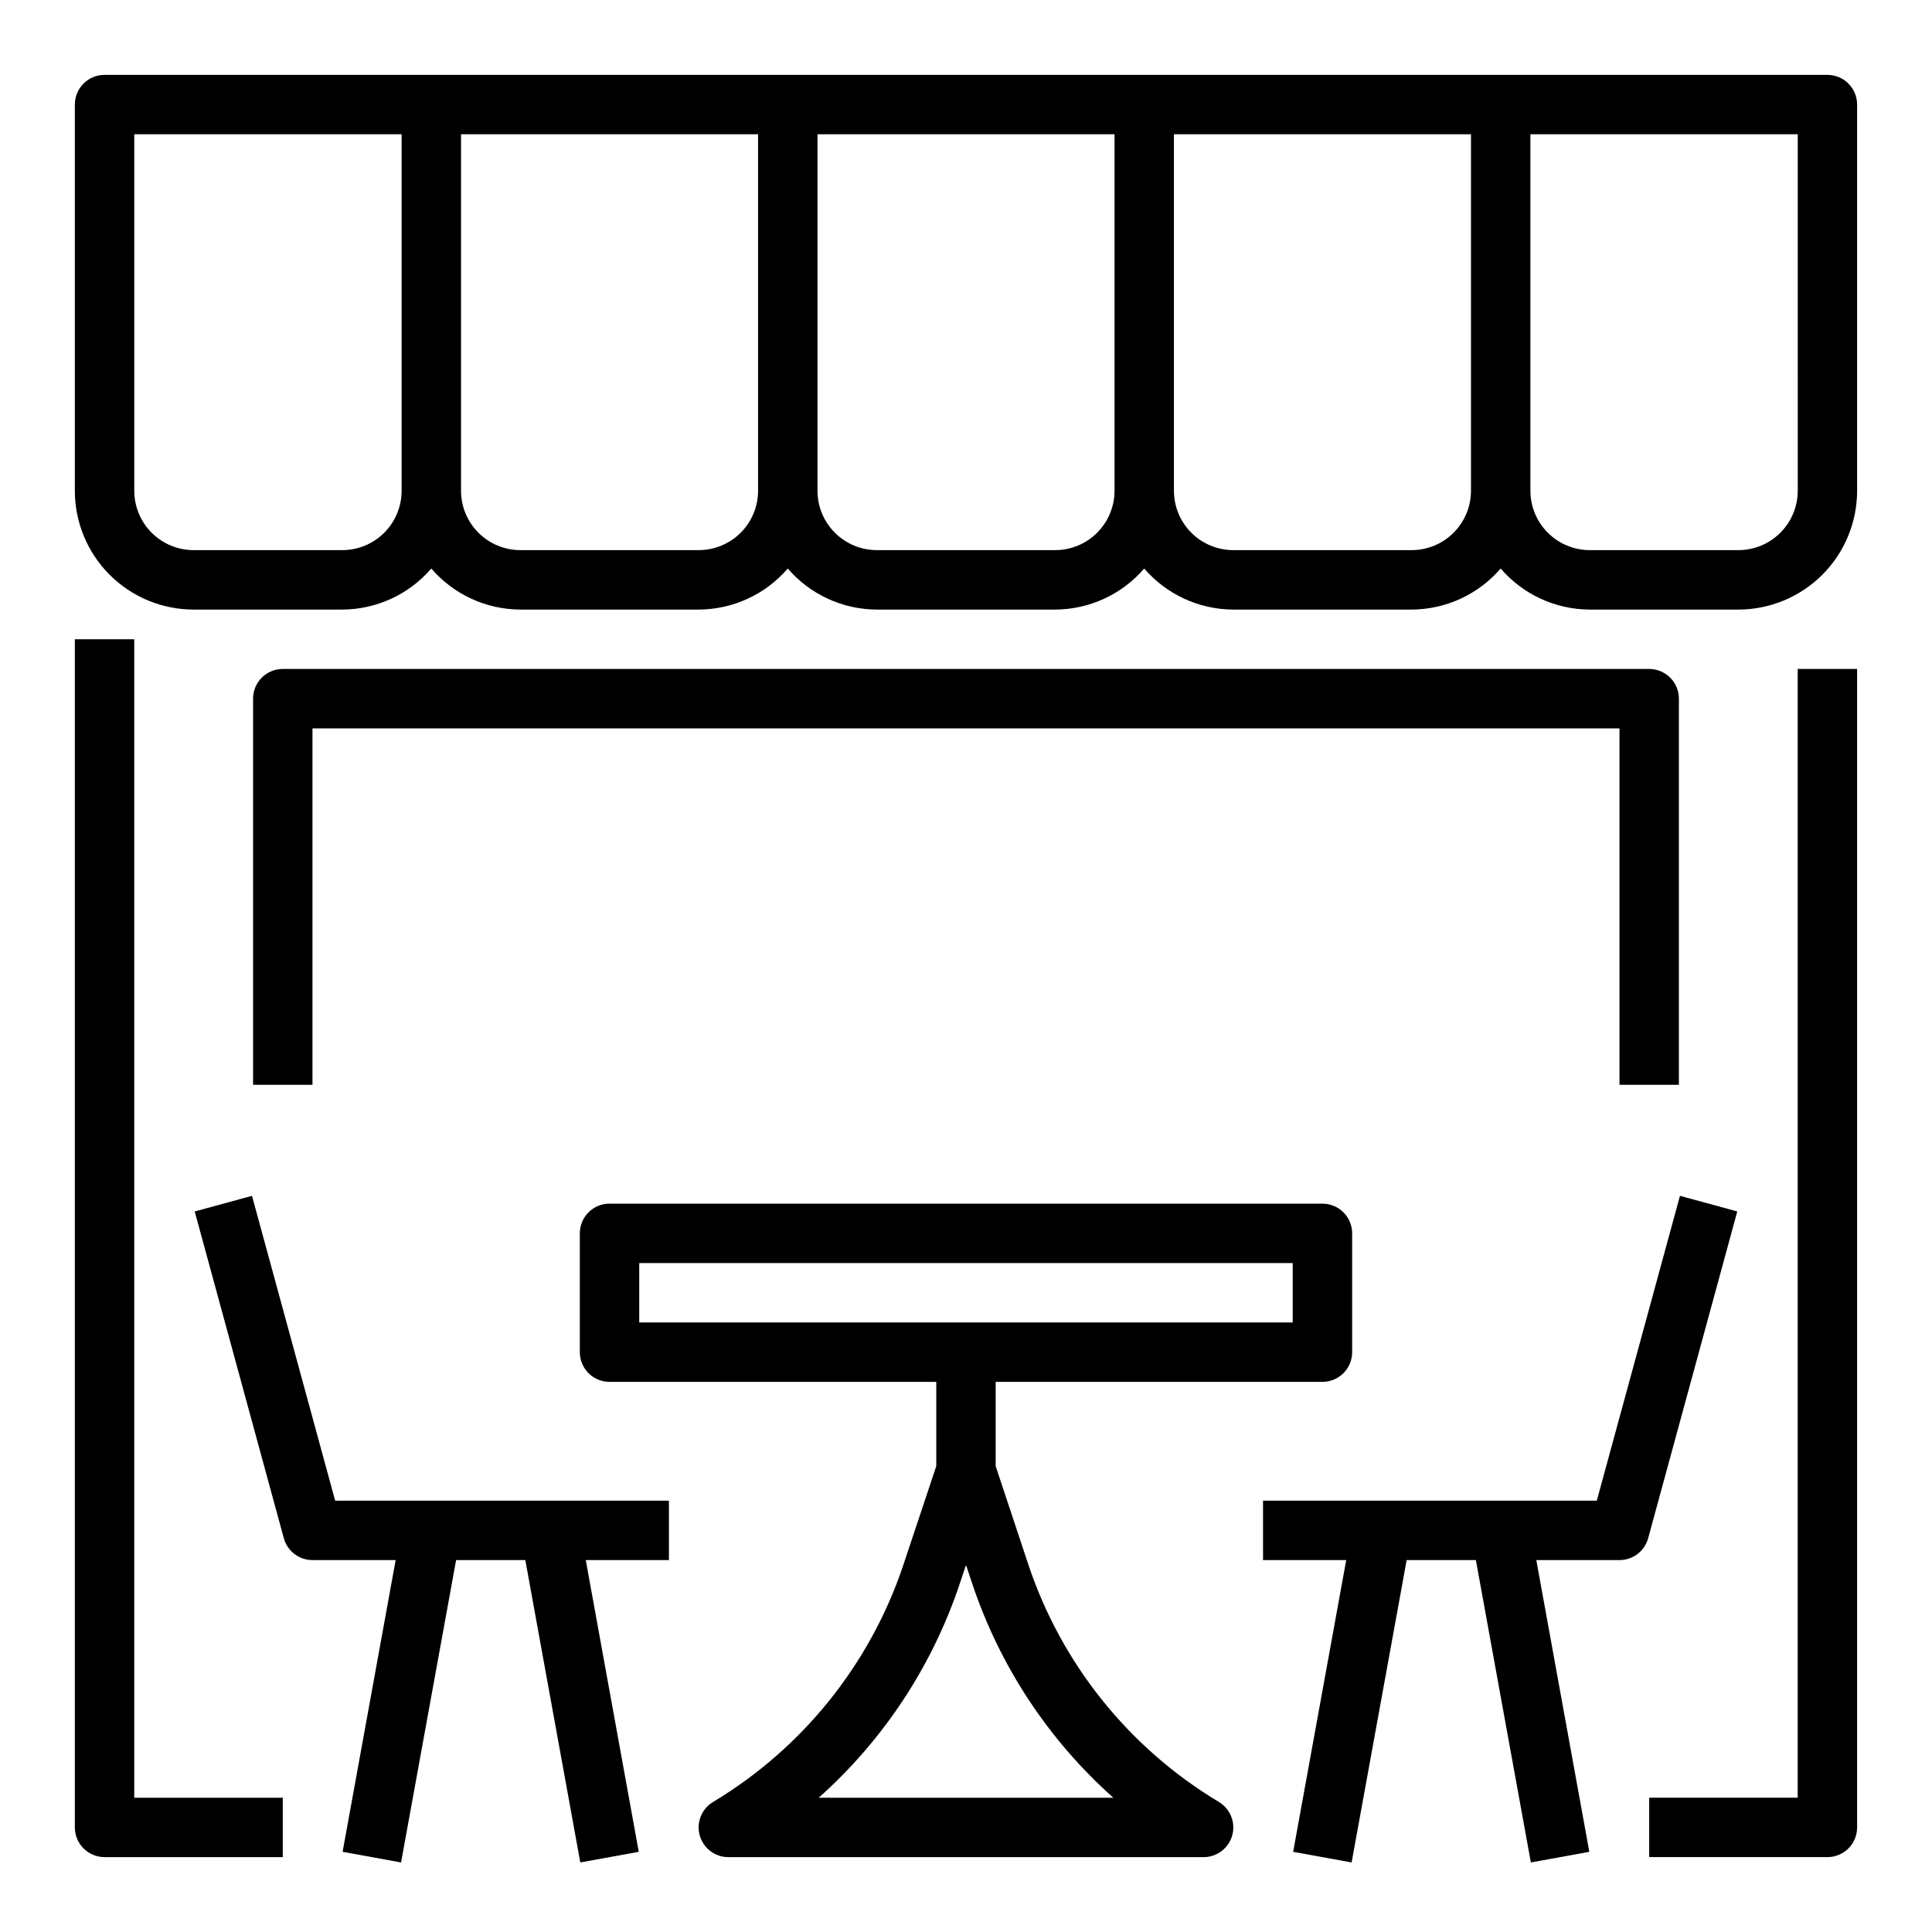
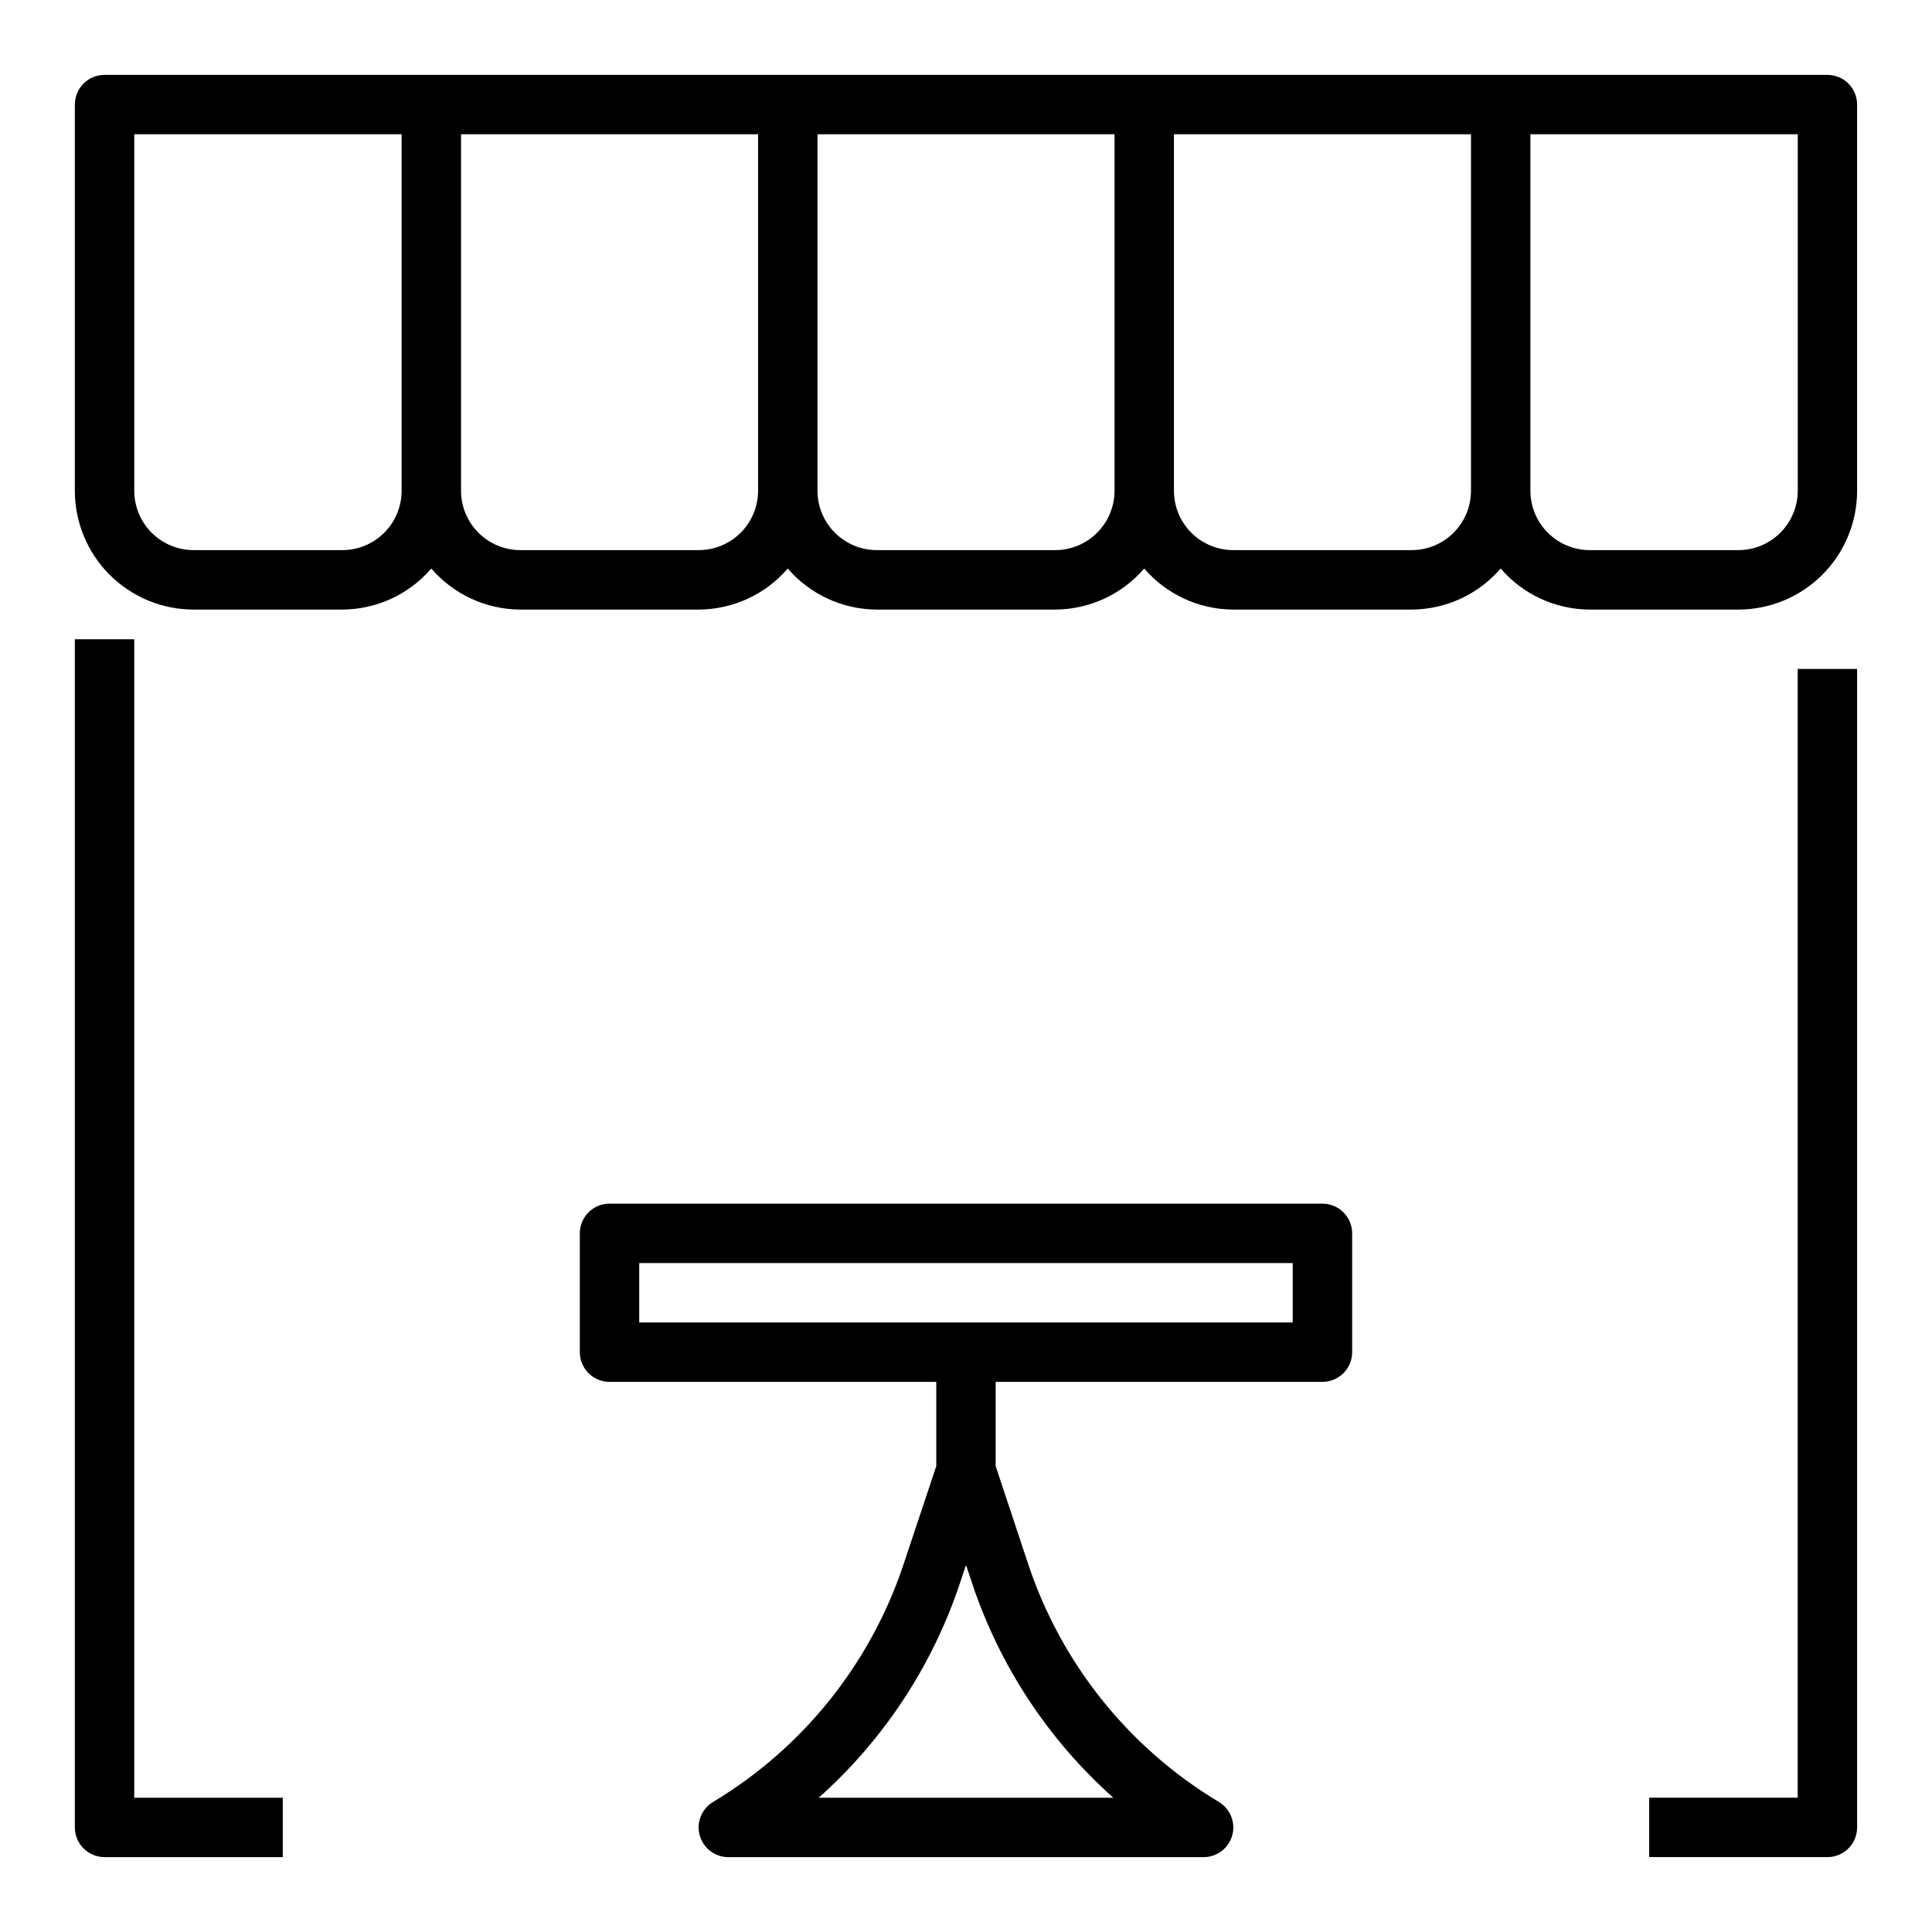
<svg xmlns="http://www.w3.org/2000/svg" fill="#000000" width="800px" height="800px" version="1.1" viewBox="144 144 512 512">
  <g>
    <path d="m628.29 163.84h-456.58c-4.348 0-7.875 3.527-7.875 7.875v102.34c0 8.352 3.32 16.359 9.223 22.266 5.906 5.902 13.918 9.223 22.266 9.223h39.363c9.074-0.031 17.691-4 23.613-10.879 5.922 6.879 14.539 10.848 23.617 10.879h47.23c9.078-0.031 17.695-4 23.617-10.879 5.922 6.879 14.539 10.848 23.617 10.879h47.23c9.078-0.031 17.695-4 23.617-10.879 5.922 6.879 14.539 10.848 23.617 10.879h47.23c9.078-0.031 17.695-4 23.617-10.879 5.922 6.879 14.539 10.848 23.617 10.879h39.359c8.352 0 16.359-3.32 22.266-9.223 5.902-5.906 9.223-13.914 9.223-22.266v-102.34c0-2.09-0.832-4.09-2.305-5.566-1.477-1.477-3.481-2.309-5.566-2.309zm-393.6 125.95h-39.363c-4.176 0-8.18-1.656-11.133-4.609-2.949-2.953-4.609-6.957-4.609-11.133v-94.465h70.848v94.465c0 4.176-1.66 8.18-4.609 11.133-2.953 2.953-6.957 4.609-11.133 4.609zm94.465 0h-47.234c-4.176 0-8.18-1.656-11.133-4.609-2.953-2.953-4.609-6.957-4.609-11.133v-94.465h78.719v94.465c0 4.176-1.66 8.18-4.613 11.133-2.949 2.953-6.957 4.609-11.133 4.609zm94.465 0h-47.234c-4.176 0-8.18-1.656-11.133-4.609-2.953-2.953-4.613-6.957-4.613-11.133v-94.465h78.723v94.465c0 4.176-1.66 8.18-4.613 11.133-2.953 2.953-6.957 4.609-11.133 4.609zm94.465 0h-47.234c-4.176 0-8.18-1.656-11.133-4.609-2.953-2.953-4.613-6.957-4.613-11.133v-94.465h78.723v94.465c0 4.176-1.66 8.18-4.613 11.133-2.953 2.953-6.957 4.609-11.133 4.609zm102.34-15.742h-0.004c0 4.176-1.656 8.18-4.609 11.133-2.953 2.953-6.957 4.609-11.133 4.609h-39.359c-4.176 0-8.18-1.656-11.133-4.609-2.953-2.953-4.613-6.957-4.613-11.133v-94.465h70.848z" />
    <path d="m494.46 510.21c2.09 0 4.094-0.828 5.566-2.305 1.477-1.477 2.309-3.481 2.309-5.566v-31.488c0-2.09-0.832-4.09-2.309-5.566-1.473-1.477-3.477-2.305-5.566-2.305h-188.93c-4.348 0-7.871 3.523-7.871 7.871v31.488c0 2.086 0.828 4.09 2.305 5.566 1.477 1.477 3.477 2.305 5.566 2.305h86.59v22.332l-8.707 26.121h0.004c-8.785 26.305-26.68 48.605-50.453 62.879-3.031 1.824-4.477 5.445-3.531 8.852s4.047 5.766 7.586 5.769h125.95c3.535-0.004 6.637-2.363 7.582-5.769 0.945-3.406-0.5-7.027-3.531-8.852-23.801-14.27-41.711-36.586-50.496-62.91l-8.66-26.082v-22.34zm-55.418 110.21h-78.082c17.203-15.336 30.098-34.902 37.398-56.766l1.641-4.926 1.629 4.887c7.297 21.879 20.195 41.465 37.414 56.805zm-125.64-141.7h173.18v15.742h-173.18z" />
-     <path d="m195.6 465.05 23.617 86.594v-0.004c0.934 3.426 4.043 5.805 7.594 5.801h22.043l-14.059 77.312 15.492 2.816 14.586-80.129h18.344l14.57 80.129 15.492-2.816-14.043-77.312h22.039v-15.742h-88.449l-22.043-80.789z" />
-     <path d="m580.78 551.64 23.617-86.594-15.191-4.141-22.039 80.793h-88.449v15.742h22.043l-14.059 77.312 15.492 2.816 14.586-80.129h18.344l14.57 80.129 15.492-2.816-14.047-77.312h22.043c3.551 0.004 6.66-2.375 7.598-5.801z" />
-     <path d="m581.05 321.28h-362.11c-4.348 0-7.871 3.523-7.871 7.871v102.34h15.742v-94.465h346.37v94.465h15.742v-102.34c0-2.086-0.828-4.09-2.305-5.566-1.477-1.473-3.477-2.305-5.566-2.305z" />
    <path d="m171.71 636.16h47.23v-15.746h-39.359v-307.01h-15.746v314.88c0 2.086 0.832 4.09 2.309 5.566 1.477 1.473 3.477 2.305 5.566 2.305z" />
    <path d="m620.41 620.41h-39.359v15.742h47.23l0.004 0.004c2.086 0 4.09-0.832 5.566-2.305 1.473-1.477 2.305-3.481 2.305-5.566v-307.01h-15.746z" />
  </g>
</svg>